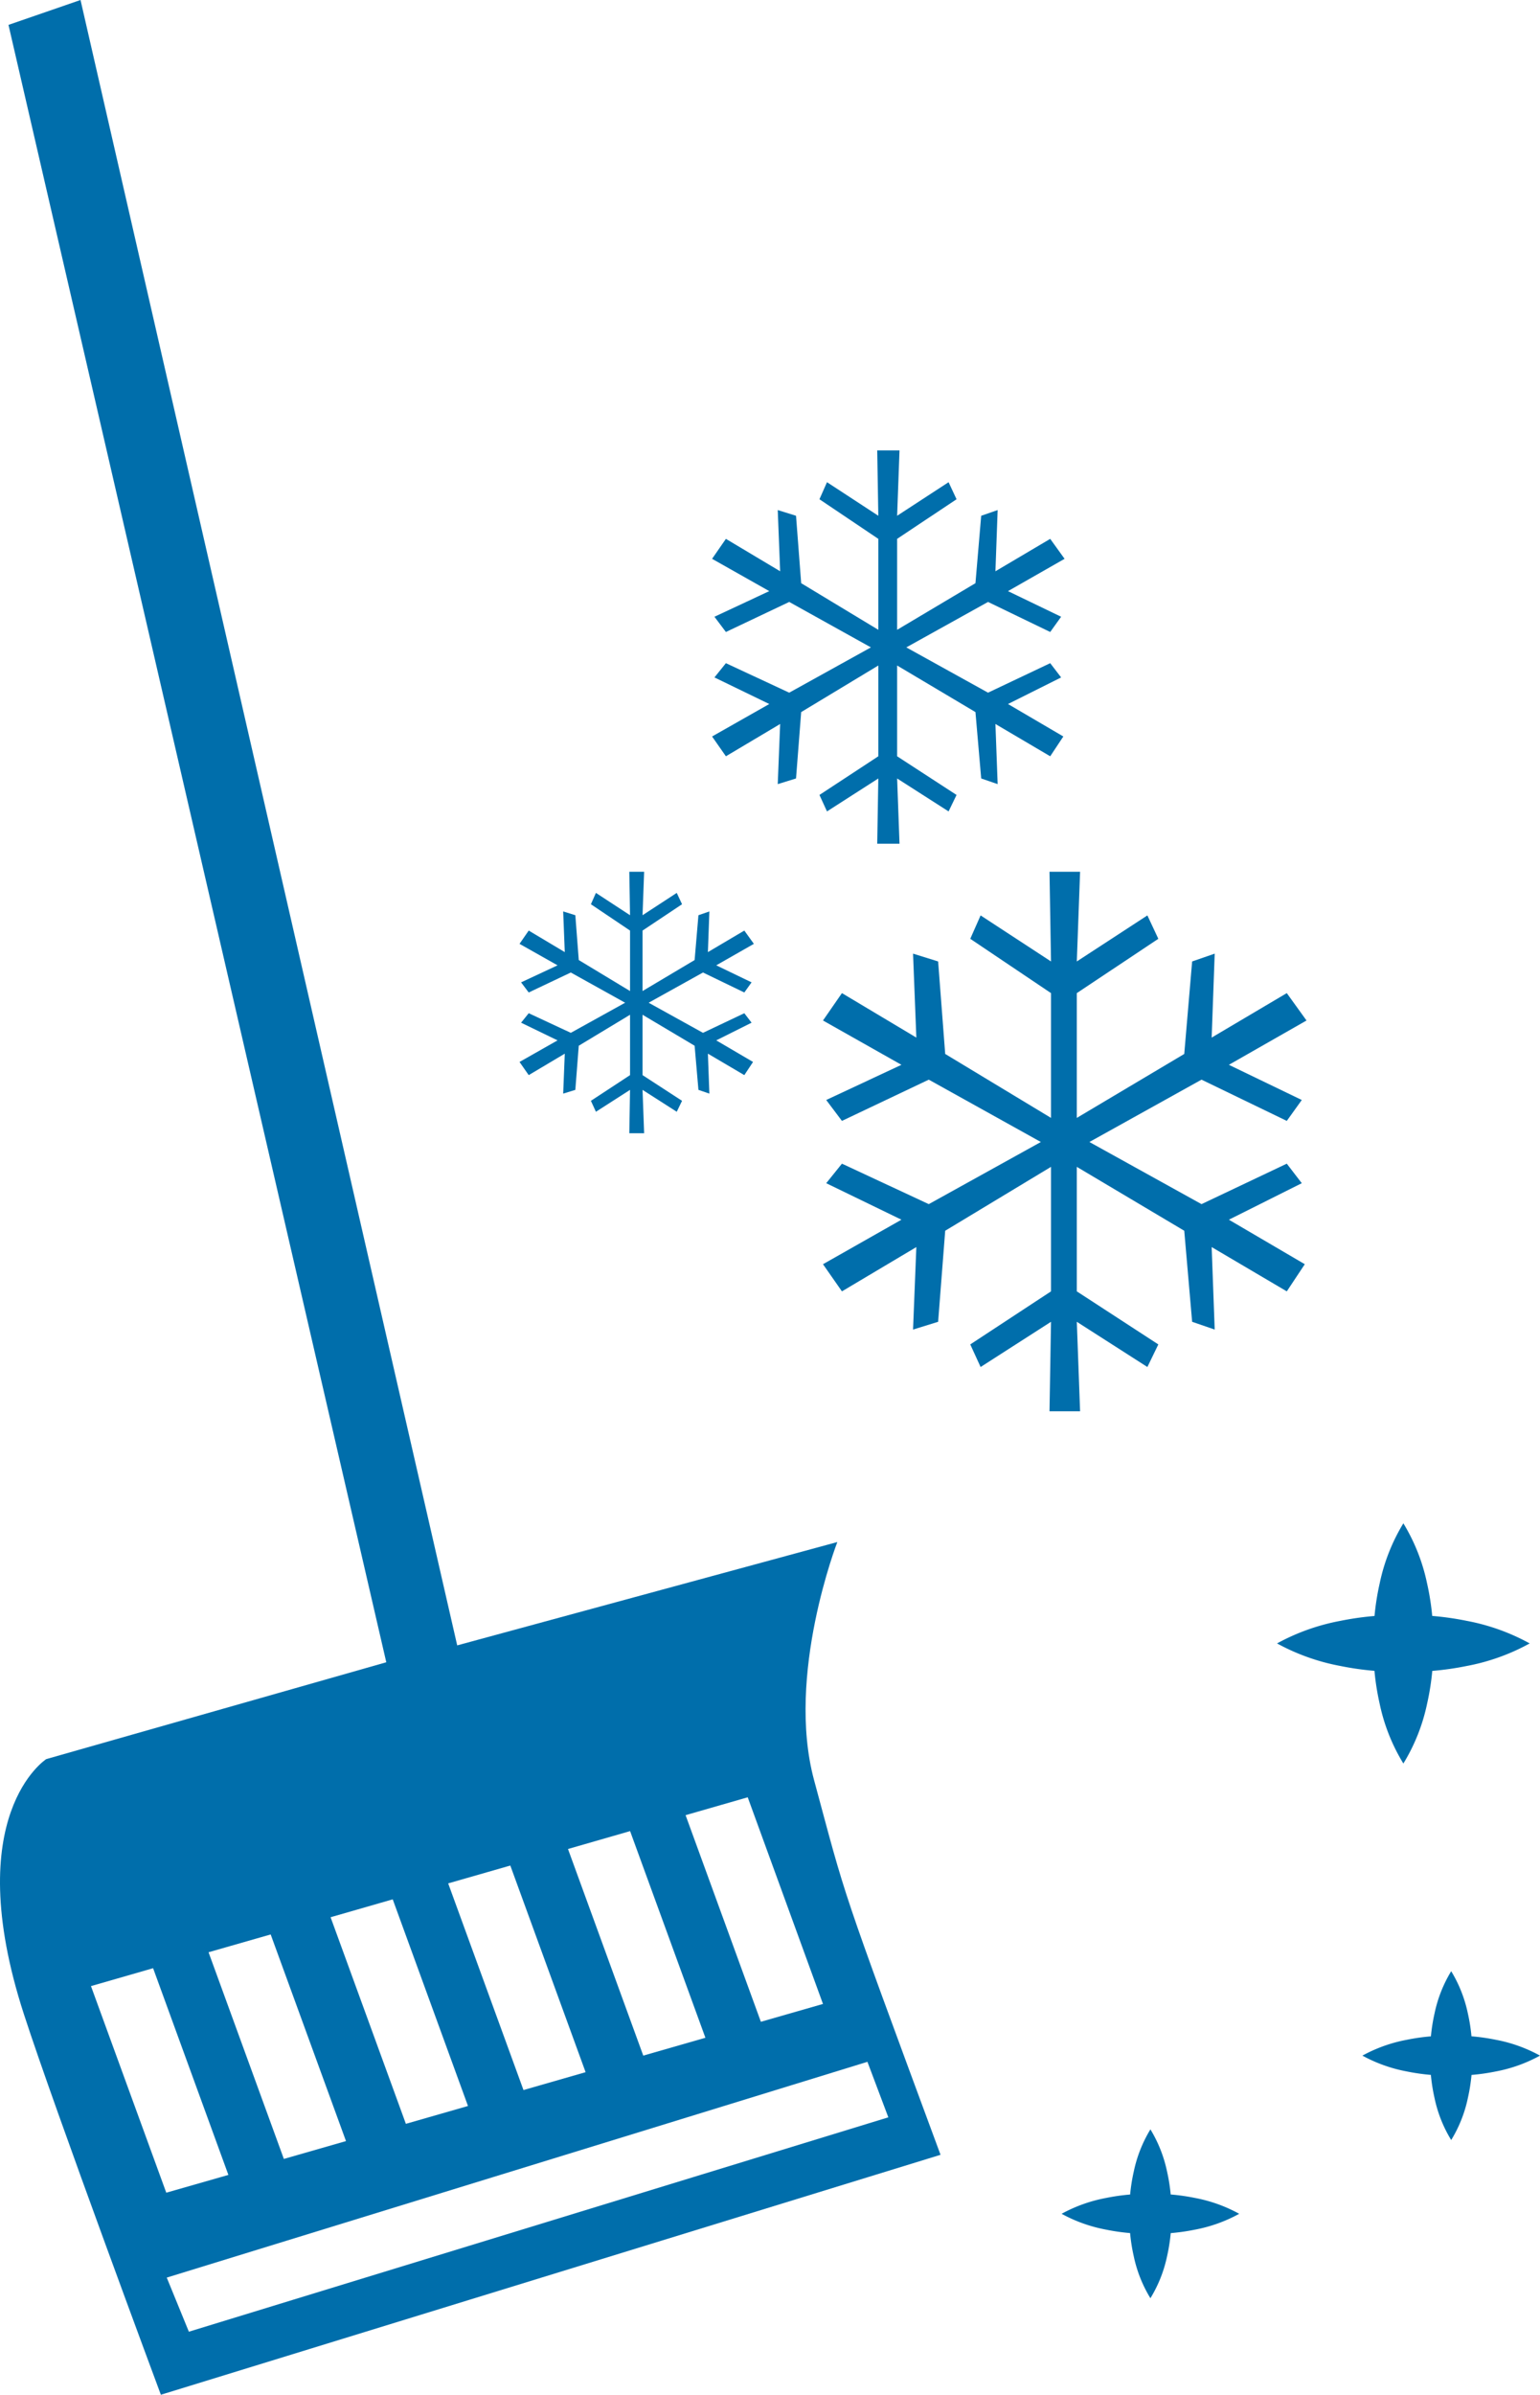
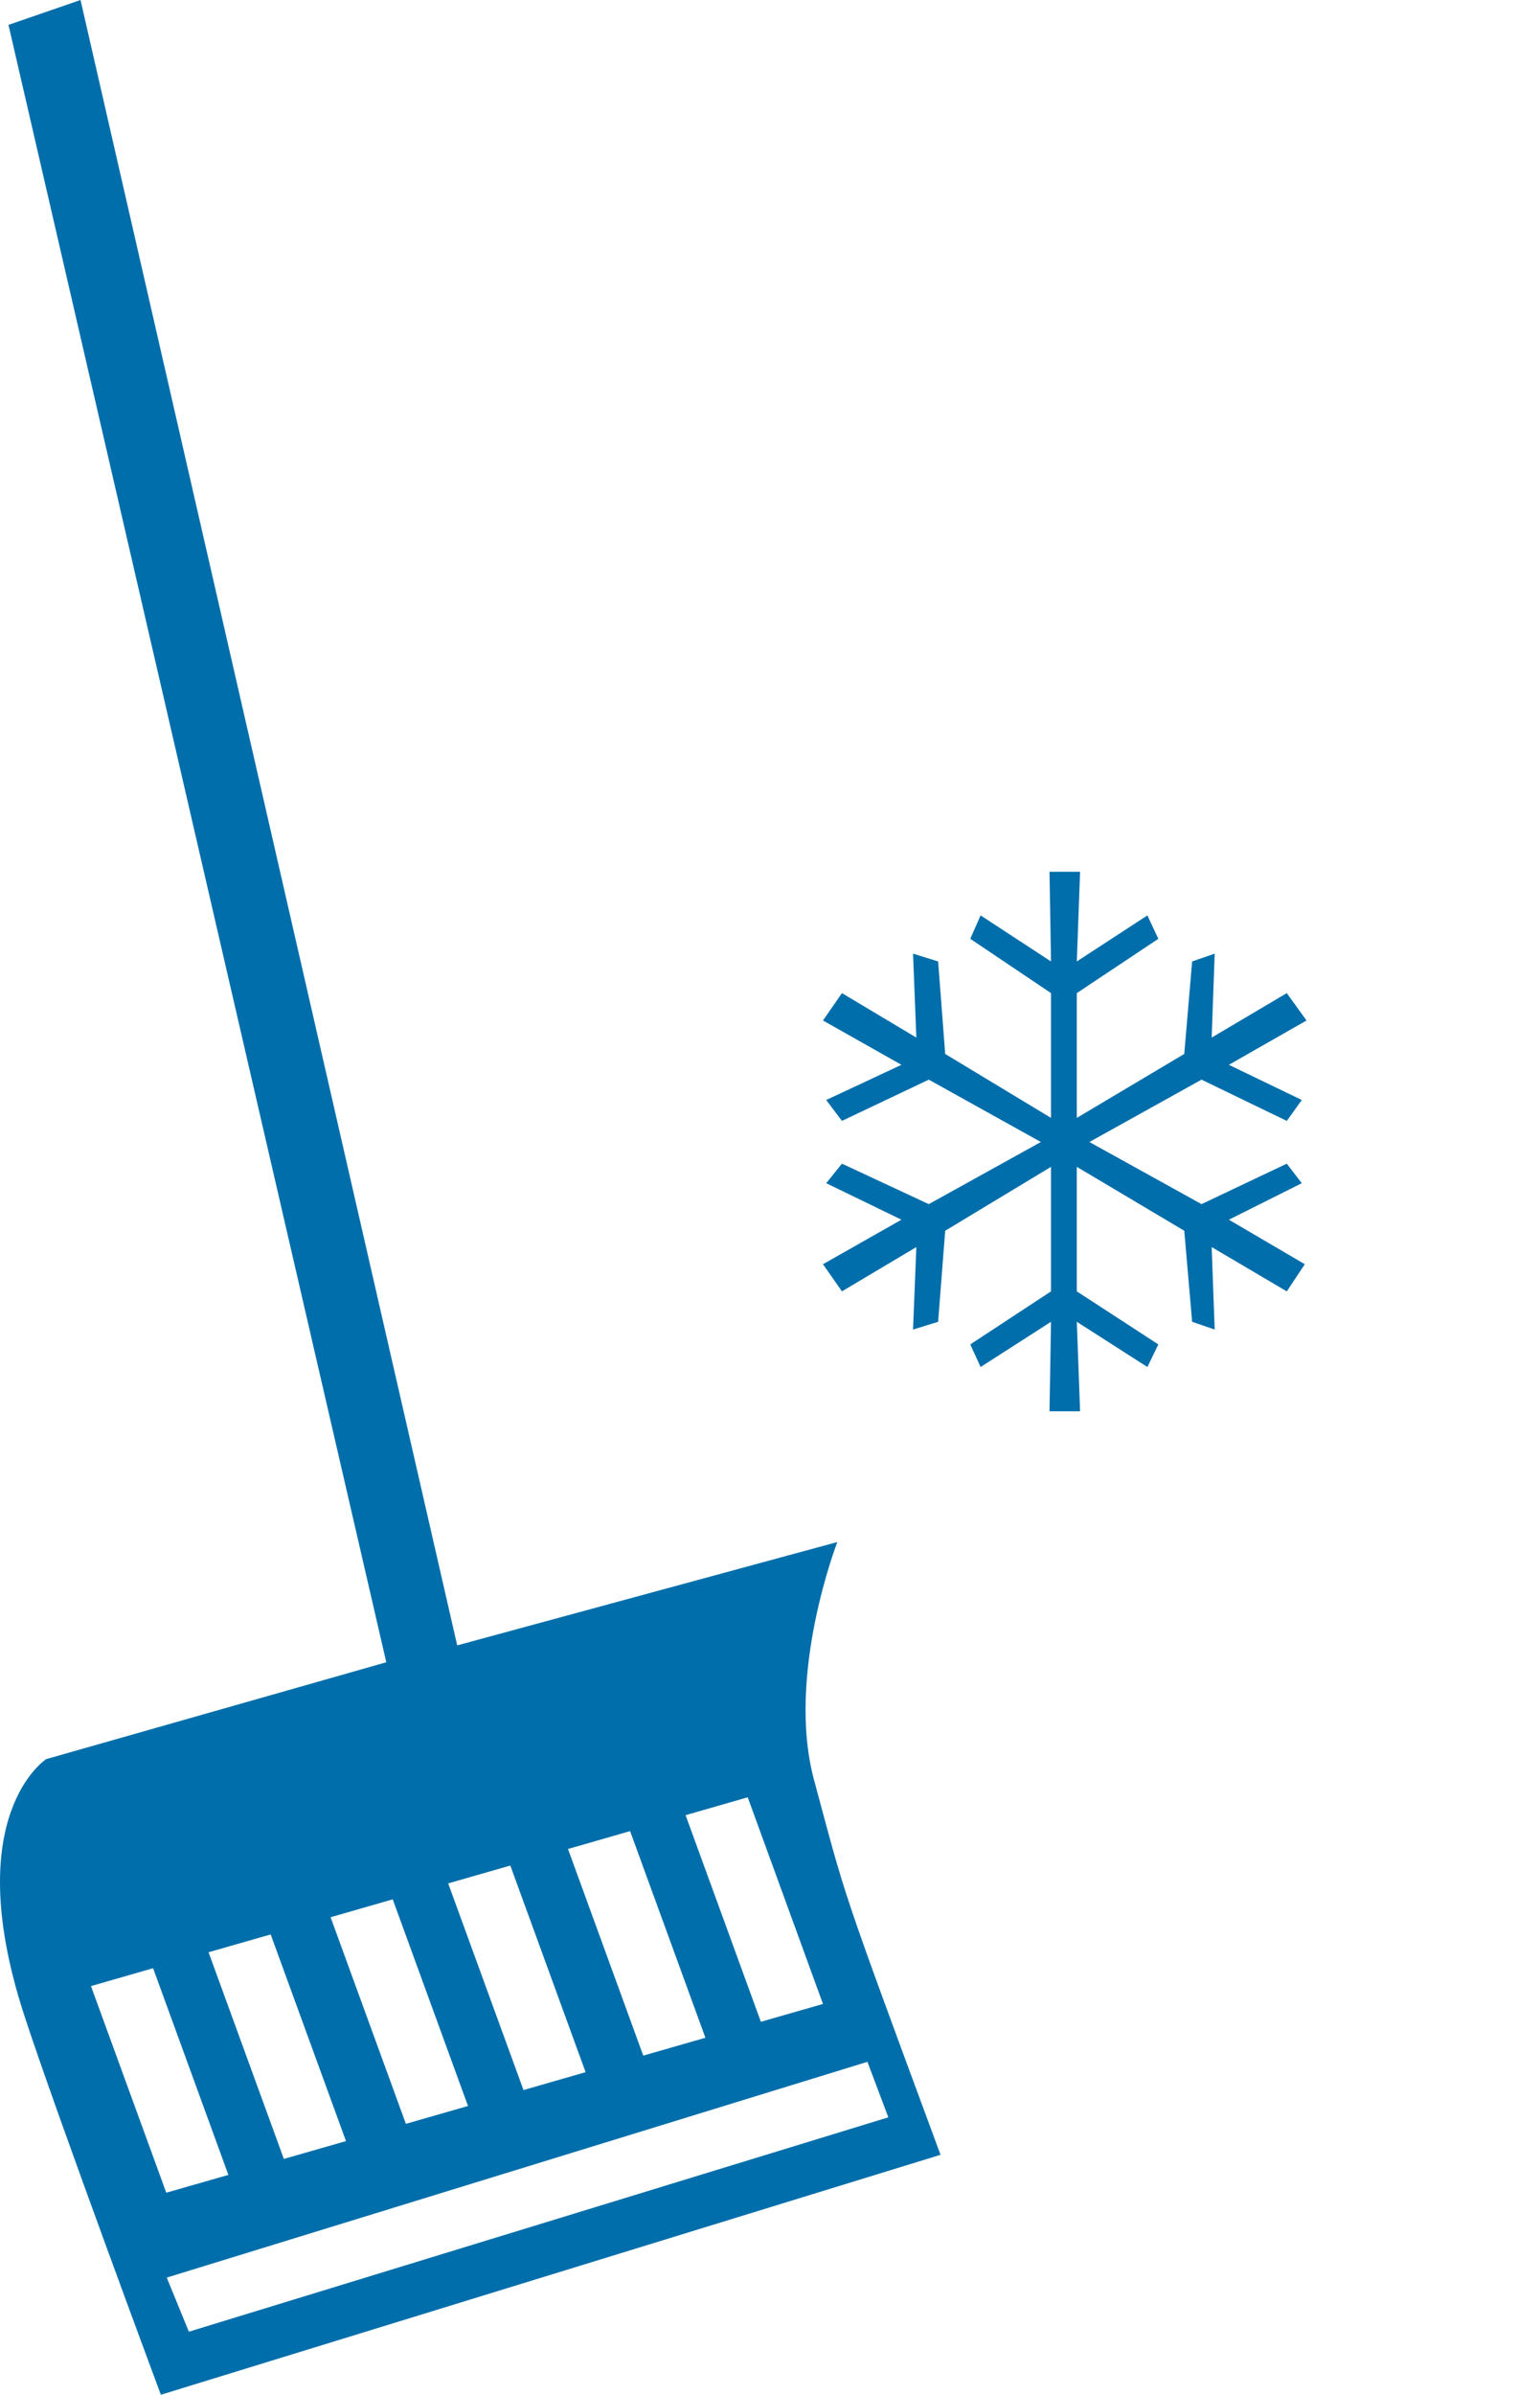
<svg xmlns="http://www.w3.org/2000/svg" viewBox="0 0 354.993 551.746">
  <defs>
    <style>.a{fill:#006eab;}</style>
  </defs>
  <title>Element 74</title>
-   <path class="a" d="M269.871,514.504a41.096,41.096,0,0,1-.832,5.274,30.516,30.516,0,0,1-3.852,9.725,30.505,30.505,0,0,1-3.853-9.725,41.146,41.146,0,0,1-.832-5.283,47.862,47.862,0,0,1-5.55-.794,34.55,34.55,0,0,1-10.235-3.648,34.563,34.563,0,0,1,10.235-3.648,47.824,47.824,0,0,1,5.56-.794,41.328,41.328,0,0,1,.836-5.283,30.819,30.819,0,0,1,3.839-9.725,30.817,30.817,0,0,1,3.839,9.725,41.329,41.329,0,0,1,.835,5.274,47.538,47.538,0,0,1,5.56.791,34.199,34.199,0,0,1,10.235,3.66,34.211,34.211,0,0,1-10.235,3.66A47.56,47.56,0,0,1,269.871,514.504Z" />
-   <path class="a" d="M339.207,478.06a41.097,41.097,0,0,1-.832,5.274,30.516,30.516,0,0,1-3.852,9.725,30.505,30.505,0,0,1-3.853-9.725,41.146,41.146,0,0,1-.832-5.283,47.862,47.862,0,0,1-5.55-.794,34.55,34.55,0,0,1-10.235-3.648,34.564,34.564,0,0,1,10.235-3.648,47.822,47.822,0,0,1,5.56-.794,41.328,41.328,0,0,1,.836-5.283,30.819,30.819,0,0,1,3.839-9.725,30.817,30.817,0,0,1,3.839,9.725,41.331,41.331,0,0,1,.835,5.274,47.538,47.538,0,0,1,5.56.791,34.199,34.199,0,0,1,10.235,3.66,34.211,34.211,0,0,1-10.235,3.66A47.562,47.562,0,0,1,339.207,478.06Z" />
-   <path class="a" d="M316.847,372.319a58.77,58.77,0,0,1,1.19-7.515,43.839,43.839,0,0,1,5.461-13.836,43.841,43.841,0,0,1,5.462,13.836,58.673,58.673,0,0,1,1.188,7.503,67.486,67.486,0,0,1,7.911,1.125,48.654,48.654,0,0,1,14.56,5.207,48.673,48.673,0,0,1-14.56,5.208,67.804,67.804,0,0,1-7.897,1.124,58.486,58.486,0,0,1-1.183,7.504,43.394,43.394,0,0,1-5.481,13.835,43.406,43.406,0,0,1-5.48-13.835,58.448,58.448,0,0,1-1.184-7.517,67.934,67.934,0,0,1-7.896-1.129,49.174,49.174,0,0,1-14.561-5.19,49.174,49.174,0,0,1,14.561-5.19A68.157,68.157,0,0,1,316.847,372.319Z" />
  <path class="a" d="M10.667,405.291S-9.4,418.138,5.513,464.073c7.177,22.136,31.57,87.673,31.57,87.673L216.807,496.459c-23.495-63.549-21.585-58.307-29.153-86.334-6.538-24.225,5.365-54.845,5.365-54.845l-87.626,23.811L18.561,0,1.954,5.734,89.044,382.982ZM62.395,445.692l17.361,47.608-14.323,4.111L48.074,449.796ZM20.97,457.592l14.321-4.124,17.355,47.625-14.319,4.099Zm183.803,30.235L43.537,537.22l-5.099-12.467,161.517-49.717Zm-32.413-73.735,17.35,47.614-14.318,4.108-17.355-47.604Zm-27.114,7.79,17.36,47.611-14.324,4.115-17.352-47.604Zm-27.61,7.935,17.354,47.608-14.319,4.117-17.359-47.614ZM107.879,485.213l-14.318,4.112L76.207,441.726l14.322-4.123Z" />
  <polygon class="a" points="296.624 228.812 279.307 239.058 280.007 219.716 274.806 221.516 272.988 242.828 248.221 257.56 248.221 228.812 267.012 216.297 264.489 210.908 248.221 221.516 248.976 200.85 241.927 200.85 242.274 221.516 226.044 210.908 223.66 216.297 242.274 228.812 242.274 257.56 217.883 242.828 216.253 221.516 210.471 219.716 211.231 239.058 194.079 228.812 189.71 235.12 207.794 245.331 190.456 253.436 194.079 258.253 214.098 248.749 239.933 263.114 214.098 277.429 194.079 268.105 190.456 272.607 207.794 281.016 189.71 291.272 194.079 297.528 211.231 287.323 210.471 306.329 216.253 304.539 217.883 283.56 242.274 268.84 242.274 297.528 223.66 309.751 226.044 314.956 242.274 304.539 241.927 325.157 248.976 325.157 248.221 304.539 264.489 314.956 267.012 309.751 248.221 297.528 248.221 268.84 272.988 283.56 274.806 304.539 280.007 306.329 279.307 287.323 296.624 297.528 300.775 291.272 283.275 281.016 300.08 272.607 296.624 268.105 276.968 277.429 251.125 263.114 276.968 248.749 296.624 258.253 300.08 253.436 283.275 245.331 301.17 235.12 296.624 228.812" />
-   <polygon class="a" points="171.576 214.402 163.18 219.366 163.521 209.992 161 210.864 160.119 221.192 148.116 228.334 148.116 214.402 157.223 208.335 156 205.722 148.116 210.864 148.482 200.85 145.066 200.85 145.234 210.864 137.368 205.722 136.212 208.335 145.234 214.402 145.234 228.334 133.413 221.192 132.623 210.864 129.821 209.992 130.19 219.366 121.877 214.402 119.758 217.46 128.523 222.408 120.119 226.334 121.877 228.667 131.579 224.064 144.099 231.026 131.579 237.962 121.877 233.444 120.119 235.627 128.523 239.699 119.758 244.671 121.877 247.705 130.19 242.759 129.821 251.968 132.623 251.103 133.413 240.935 145.234 233.799 145.234 247.705 136.212 253.626 137.368 256.151 145.234 251.103 145.066 261.094 148.482 261.094 148.116 251.103 156 256.151 157.223 253.626 148.116 247.705 148.116 233.799 160.119 240.935 161 251.103 163.521 251.968 163.18 242.759 171.576 247.705 173.586 244.671 165.105 239.699 173.249 235.627 171.576 233.444 162.048 237.962 149.524 231.026 162.048 224.064 171.576 228.667 173.249 226.334 165.105 222.408 173.778 217.46 171.576 214.402" />
-   <polygon class="a" points="242.089 124.152 229.461 131.619 229.973 117.518 226.18 118.831 224.856 134.365 206.801 145.108 206.801 124.152 220.499 115.026 218.661 111.096 206.801 118.831 207.351 103.768 202.213 103.768 202.466 118.831 190.634 111.096 188.895 115.026 202.466 124.152 202.466 145.108 184.684 134.365 183.496 118.831 179.281 117.518 179.836 131.619 167.331 124.152 164.144 128.751 177.33 136.195 164.689 142.099 167.331 145.61 181.926 138.686 200.758 149.157 181.926 159.59 167.331 152.795 164.689 156.078 177.33 162.204 164.144 169.683 167.331 174.246 179.836 166.806 179.281 180.659 183.496 179.358 184.684 164.062 202.466 153.329 202.466 174.246 188.895 183.153 190.634 186.95 202.466 179.358 202.213 194.386 207.351 194.386 206.801 179.358 218.661 186.95 220.499 183.153 206.801 174.246 206.801 153.329 224.856 164.062 226.18 179.358 229.973 180.659 229.461 166.806 242.089 174.246 245.113 169.683 232.356 162.204 244.606 156.078 242.089 152.795 227.757 159.59 208.919 149.157 227.757 138.686 242.089 145.61 244.606 142.099 232.356 136.195 245.401 128.751 242.089 124.152" />
</svg>